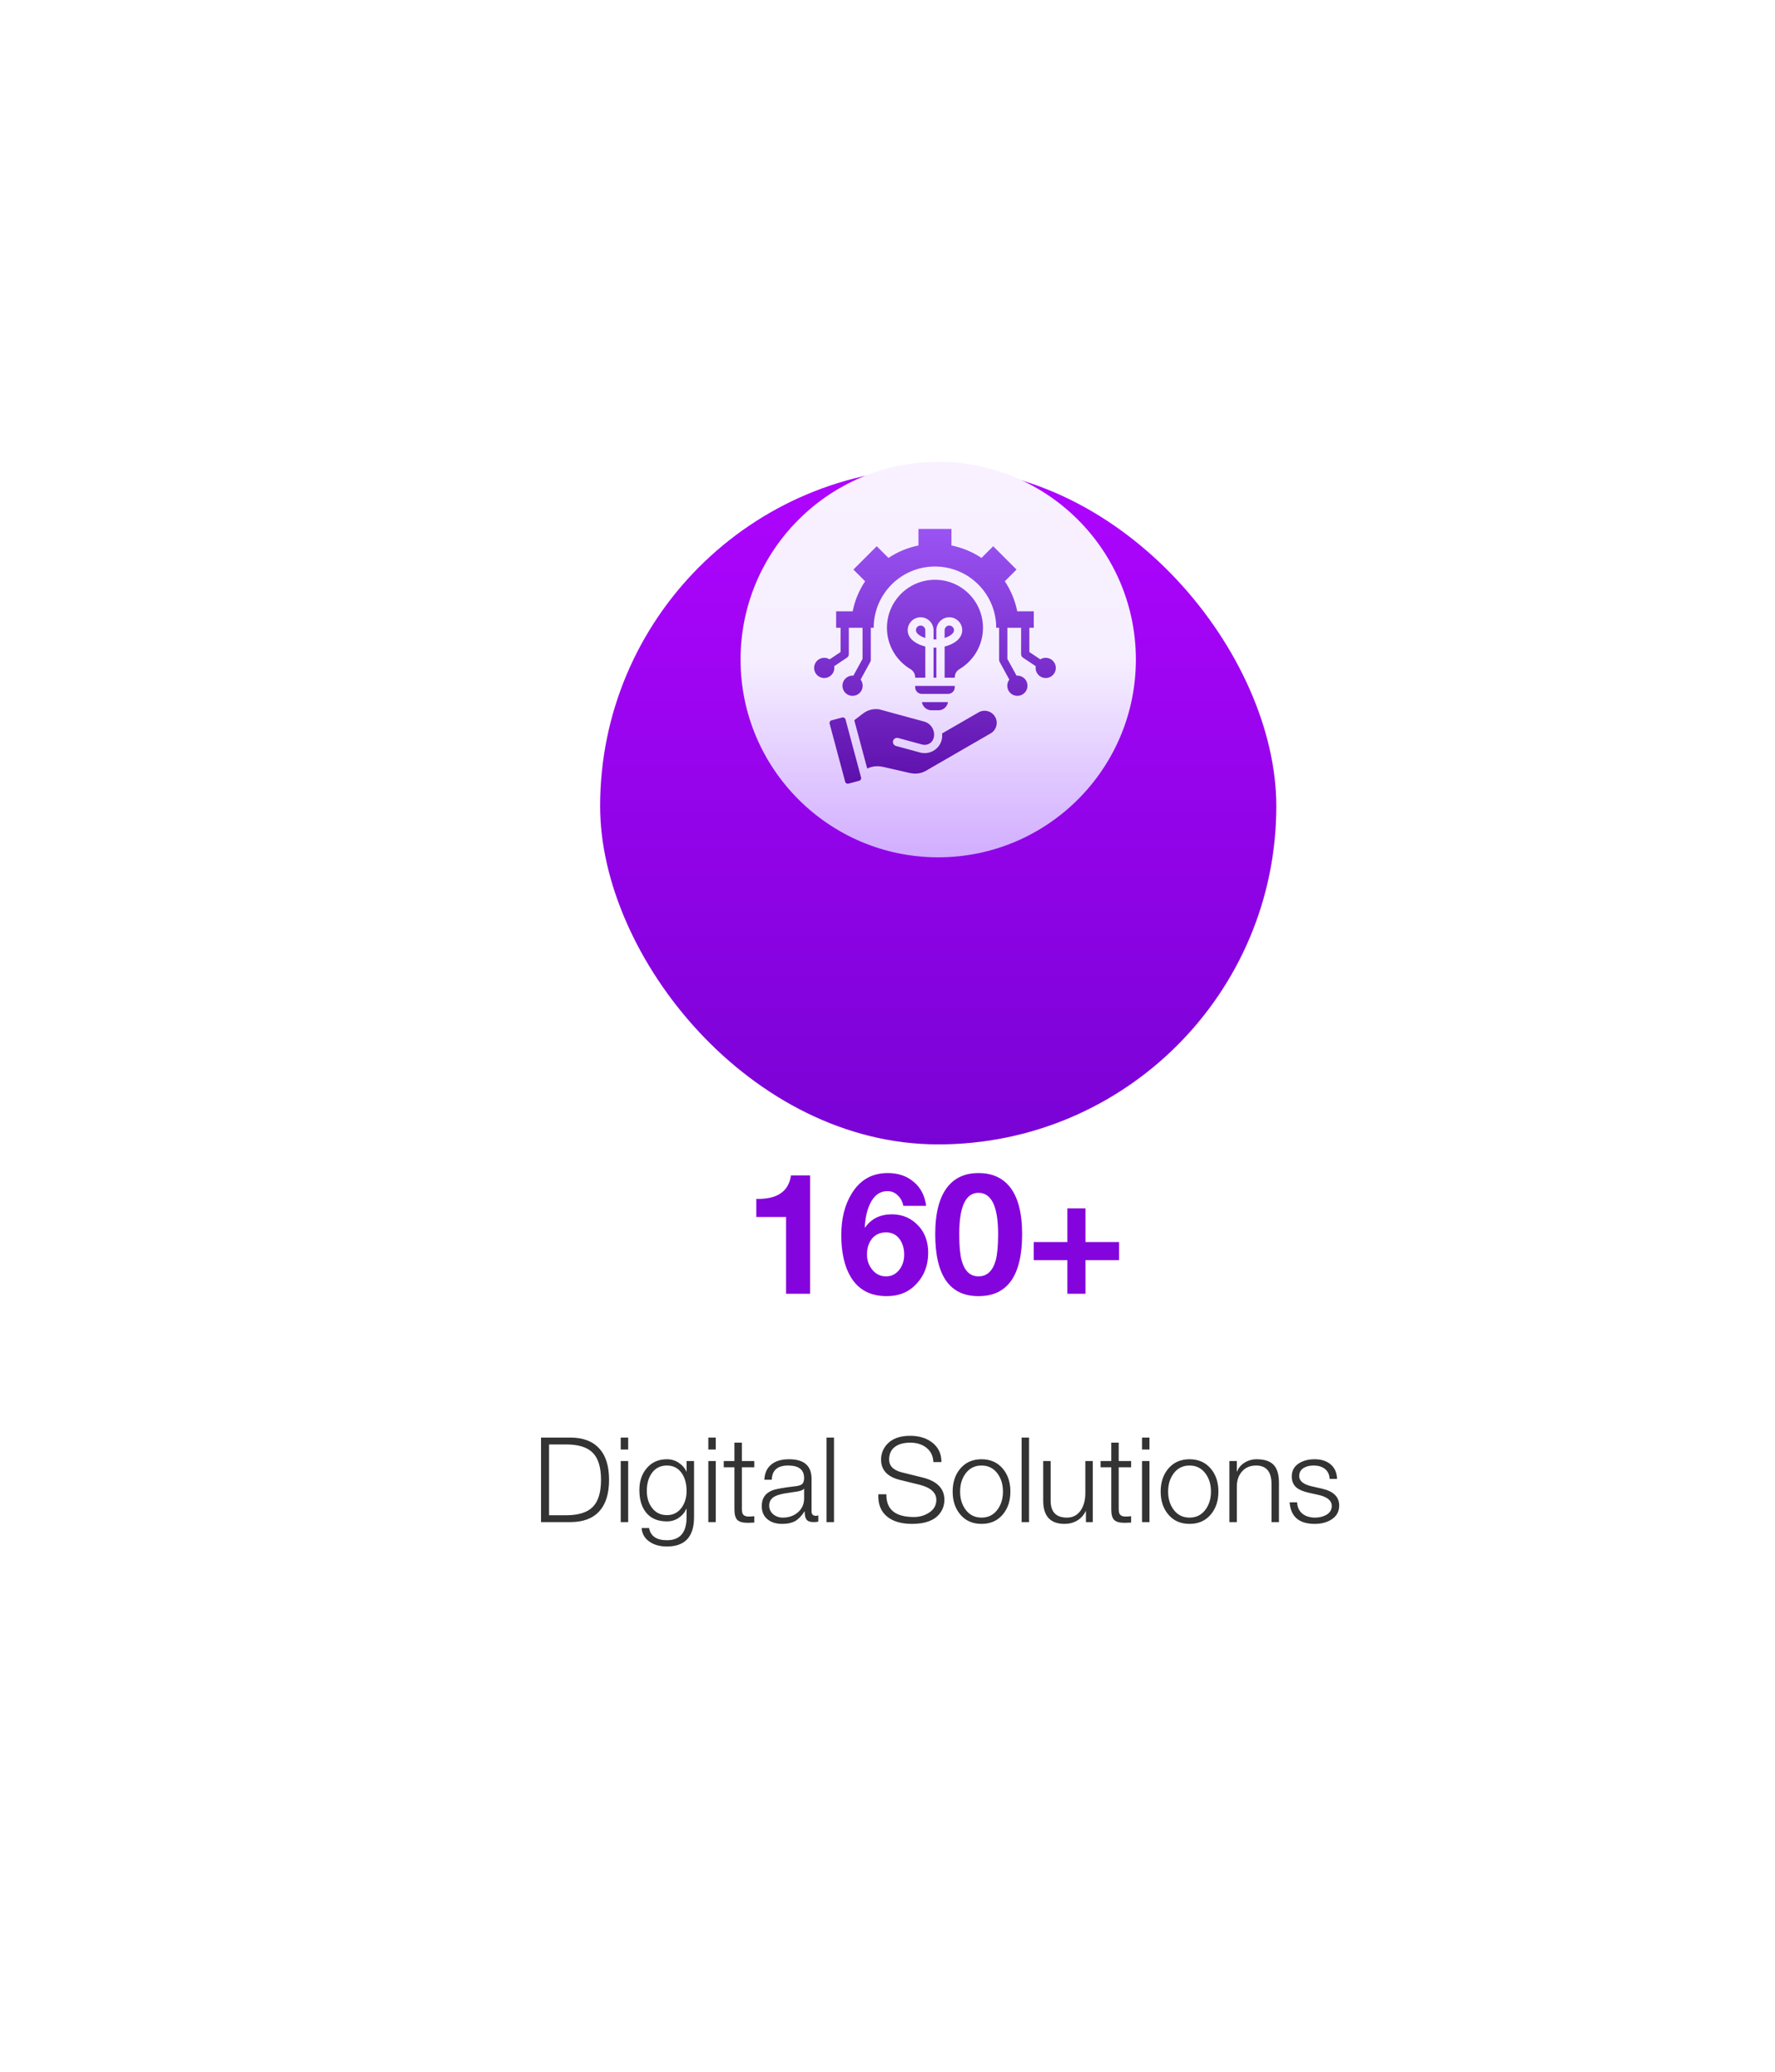
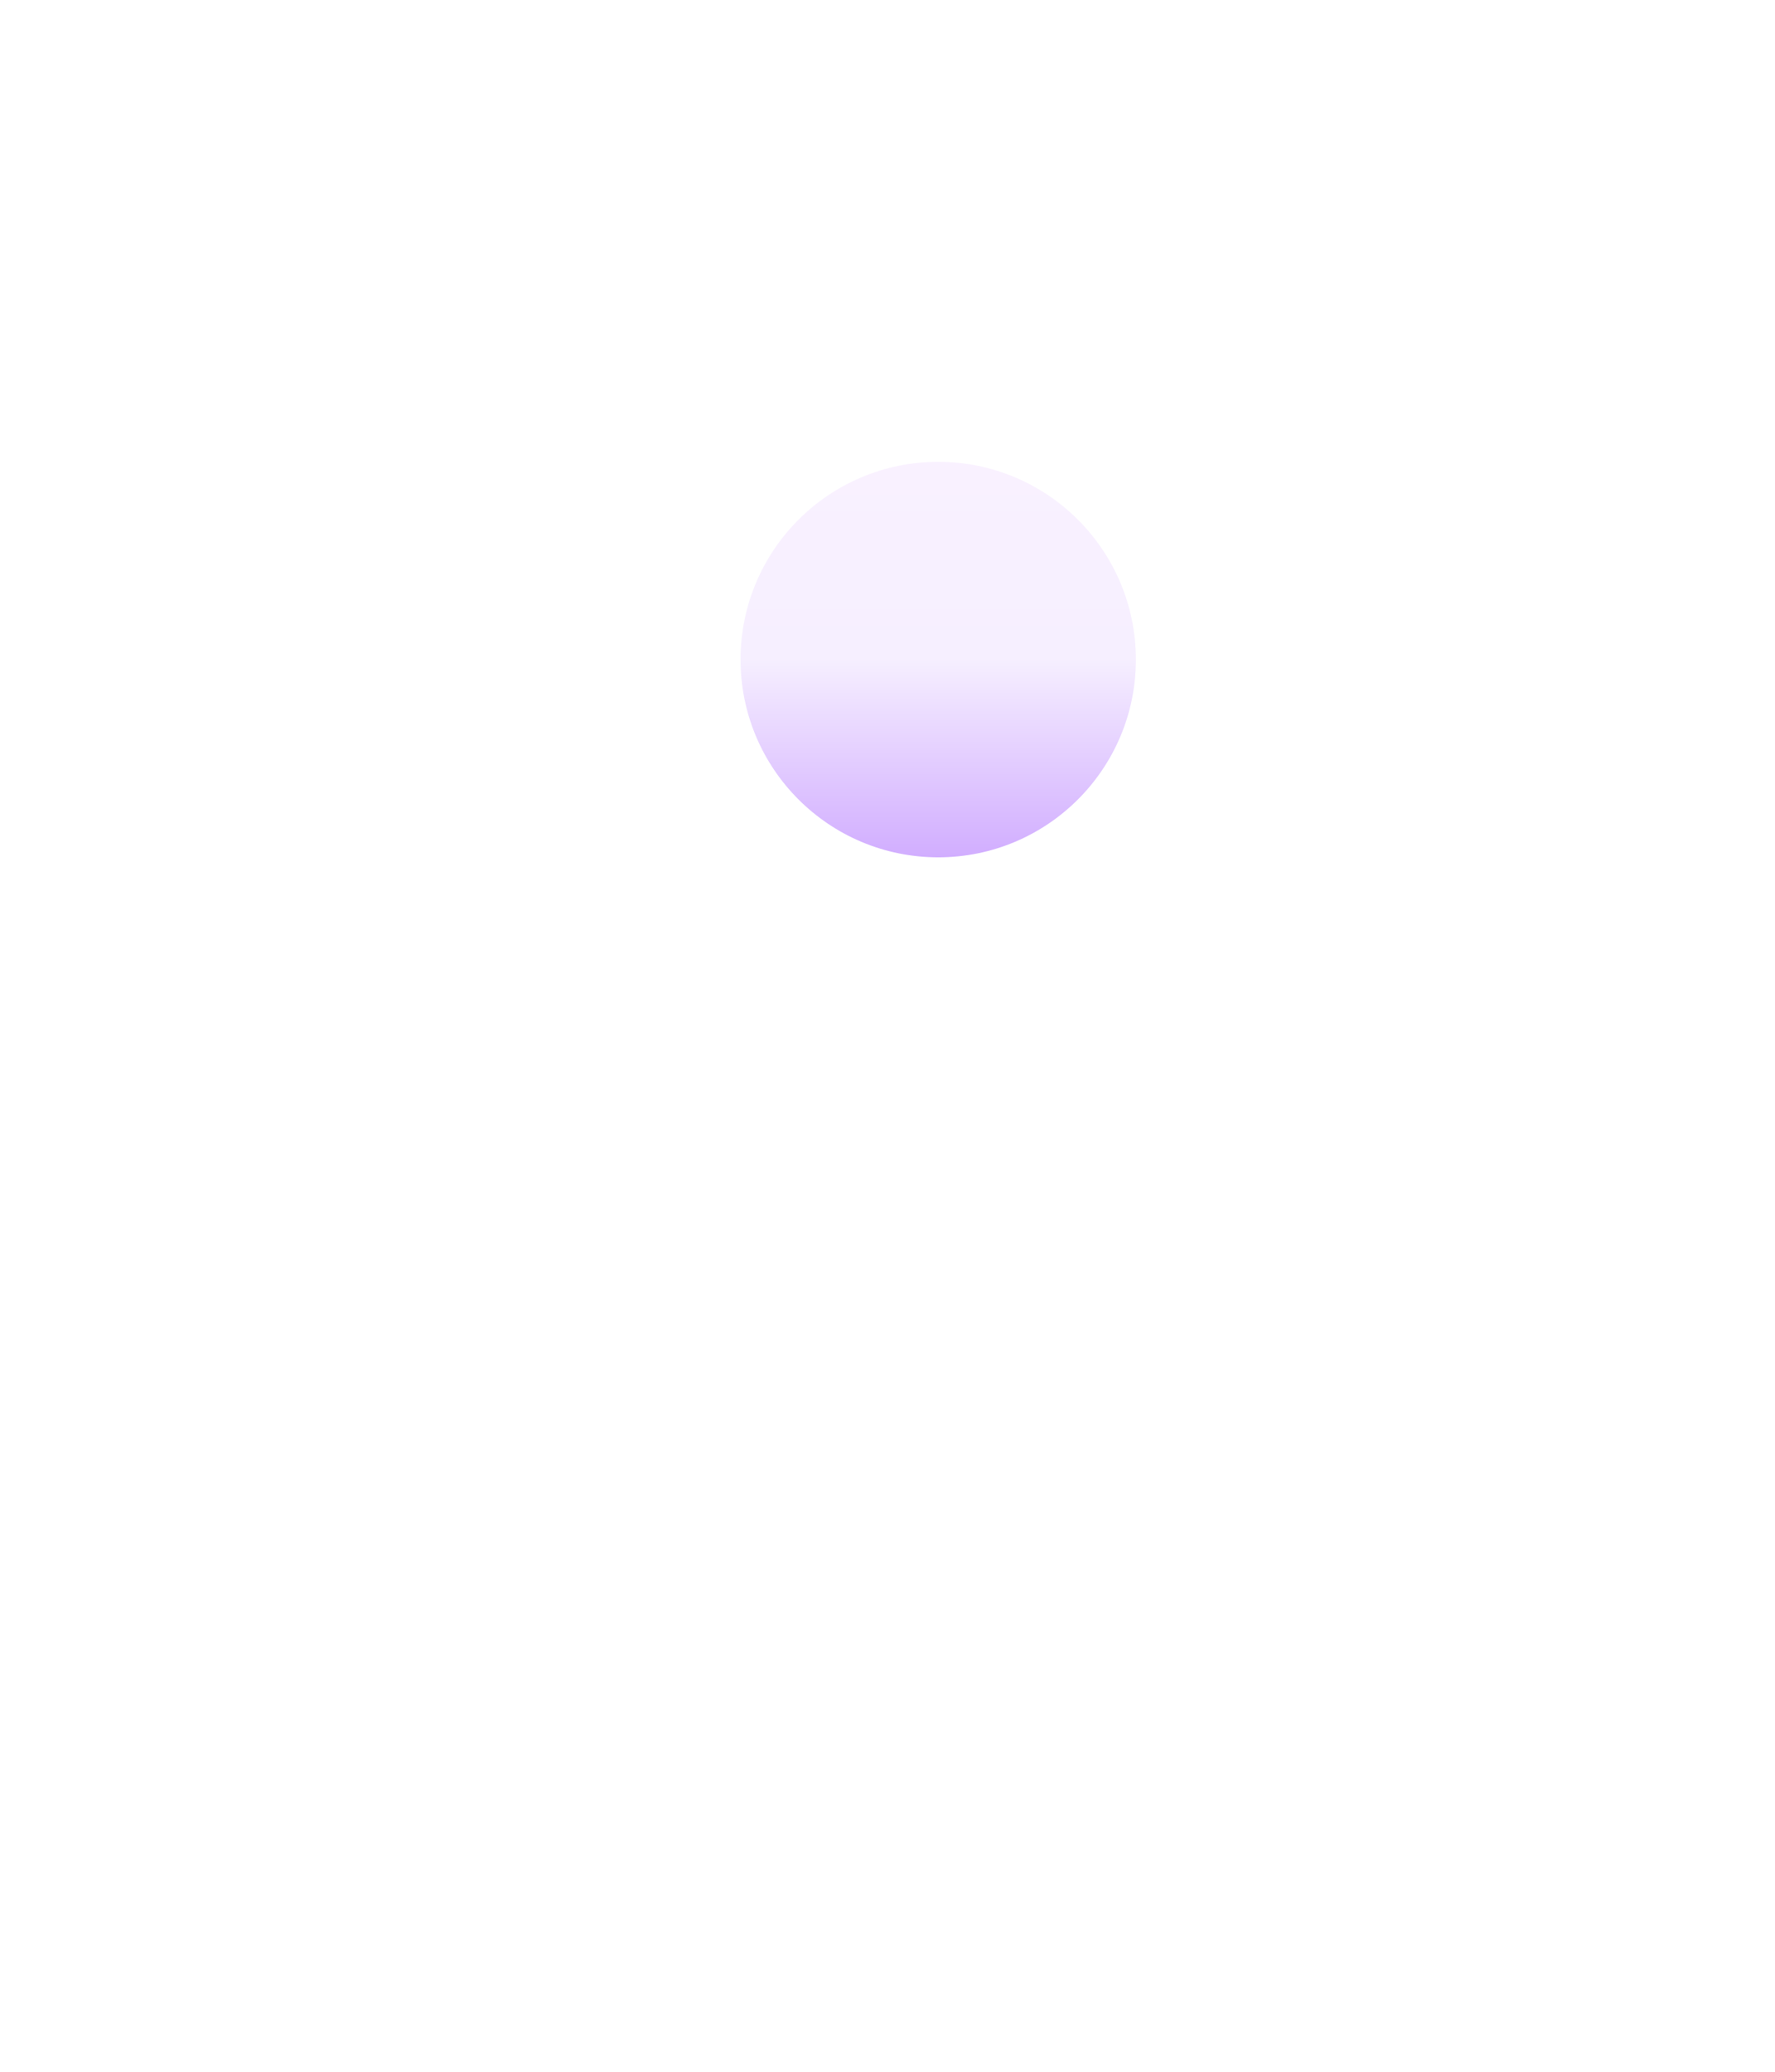
<svg xmlns="http://www.w3.org/2000/svg" width="210" height="245" viewBox="0 0 210 245" fill="none">
  <g filter="url(#filter0_d_1_20956)">
-     <rect x="24" y="20" width="167" height="197" rx="16" fill="white" />
-   </g>
+     </g>
  <g filter="url(#filter1_dii_1_20956)">
-     <rect x="71" y="38" width="80" height="80" rx="40" fill="url(#paint0_linear_1_20956)" />
-   </g>
+     </g>
  <g clip-path="url(#clip0_1_20956)">
    <path d="M111 101.384C123.915 101.384 134.385 90.915 134.385 78C134.385 65.085 123.915 54.615 111 54.615C98.085 54.615 87.615 65.085 87.615 78C87.615 90.915 98.085 101.384 111 101.384Z" fill="url(#paint1_linear_1_20956)" />
-     <path d="M101.873 91.944C101.894 92.025 101.883 92.111 101.841 92.183C101.799 92.256 101.731 92.309 101.65 92.33L100.379 92.671C100.298 92.692 100.212 92.681 100.14 92.639C100.068 92.597 100.015 92.528 99.993 92.448L98.151 85.573C98.106 85.406 98.206 85.232 98.374 85.187L99.644 84.847C99.812 84.802 99.986 84.902 100.031 85.07L101.873 91.944ZM110.207 83.997H111.024C111.595 83.997 112.071 83.578 112.16 83.031H109.07C109.159 83.578 109.636 83.997 110.207 83.997ZM112.957 81.275V81.115H108.274V81.275C108.274 81.705 108.625 82.055 109.055 82.055H112.176C112.606 82.055 112.957 81.705 112.957 81.275ZM123.718 77.789C123.492 77.788 123.27 77.853 123.079 77.974L121.783 77.107V74.242H122.309V72.291H120.35C120.097 71.022 119.597 69.815 118.878 68.739L120.264 67.353L117.504 64.594L116.119 65.979C115.06 65.273 113.859 64.765 112.567 64.507V62.549H108.664V64.507C107.395 64.76 106.188 65.26 105.112 65.979L103.727 64.594L100.967 67.353L102.352 68.739C101.633 69.815 101.133 71.022 100.88 72.291H98.922V74.242H99.448V77.107L98.151 77.974C97.96 77.853 97.739 77.788 97.513 77.789C96.852 77.789 96.316 78.325 96.316 78.986C96.316 79.647 96.852 80.182 97.513 80.182C98.174 80.182 98.71 79.647 98.71 78.986C98.71 78.916 98.704 78.848 98.692 78.782L100.173 77.793C100.249 77.75 100.312 77.688 100.356 77.613C100.4 77.538 100.424 77.453 100.424 77.366V74.242H102.048V77.921L100.964 79.9C100.931 79.897 100.898 79.896 100.865 79.896C100.204 79.896 99.668 80.432 99.668 81.093C99.668 81.754 100.204 82.29 100.865 82.29C101.526 82.29 102.062 81.754 102.062 81.093C102.062 80.82 101.971 80.569 101.817 80.367L102.942 78.312C102.996 78.233 103.024 78.138 103.024 78.042V74.242H103.367C103.367 70.239 106.612 66.994 110.615 66.994C114.618 66.994 117.863 70.239 117.863 74.242H118.206V78.042C118.206 78.138 118.235 78.233 118.288 78.312L119.414 80.367C119.254 80.576 119.168 80.831 119.169 81.093C119.169 81.754 119.704 82.29 120.365 82.29C121.026 82.29 121.562 81.754 121.562 81.093C121.562 80.432 121.026 79.896 120.365 79.896C120.332 79.896 120.299 79.897 120.266 79.9L119.182 77.921V74.242H120.807V77.366C120.807 77.453 120.83 77.538 120.874 77.613C120.918 77.688 120.982 77.75 121.058 77.793L122.538 78.782C122.527 78.849 122.521 78.918 122.521 78.986C122.521 79.647 123.057 80.182 123.718 80.182C124.379 80.182 124.915 79.647 124.915 78.986C124.915 78.325 124.379 77.789 123.718 77.789ZM112.312 73.973C112.008 73.973 111.758 74.223 111.758 74.526V75.45C112.152 75.329 112.865 74.996 112.865 74.526C112.865 74.223 112.615 73.973 112.312 73.973ZM115.773 84.244L111.456 86.737C111.489 86.997 111.473 87.267 111.4 87.535C111.101 88.634 109.956 89.29 108.856 88.991L106.003 88.215C105.743 88.144 105.59 87.876 105.66 87.616C105.731 87.356 105.999 87.202 106.259 87.273L109.111 88.049C109.689 88.207 110.302 87.859 110.458 87.279C110.687 86.439 110.185 85.562 109.345 85.334L104.006 83.88C103.297 83.786 102.653 83.958 102.086 84.393L101.069 85.172L102.6 90.887C103.182 90.61 103.799 90.533 104.529 90.7L107.588 91.401C108.284 91.561 108.939 91.499 109.557 91.142L117.206 86.726C117.888 86.332 118.124 85.452 117.73 84.769C117.337 84.086 116.456 83.85 115.773 84.244ZM112.957 80.115C112.957 79.698 113.16 79.339 113.519 79.125C115.182 78.135 116.296 76.319 116.296 74.242C116.296 71.105 113.752 68.562 110.615 68.562C107.478 68.562 104.935 71.105 104.935 74.242C104.935 76.319 106.049 78.135 107.712 79.125C108.07 79.339 108.274 79.698 108.274 80.115V80.139H109.472V76.457C108.543 76.236 107.389 75.612 107.389 74.526C107.389 73.684 108.076 72.997 108.918 72.997C109.761 72.997 110.448 73.684 110.448 74.526V75.609C110.559 75.613 110.671 75.613 110.782 75.609V74.526C110.782 73.684 111.47 72.997 112.312 72.997C113.154 72.997 113.841 73.684 113.841 74.526C113.841 75.612 112.687 76.236 111.758 76.457V80.139H112.956V80.115H112.957ZM110.448 76.585V80.139H110.782V76.585C110.671 76.589 110.559 76.589 110.448 76.585ZM108.919 73.973C108.615 73.973 108.365 74.223 108.365 74.526C108.365 74.996 109.079 75.329 109.472 75.45V74.526C109.472 74.223 109.222 73.973 108.919 73.973Z" fill="url(#paint2_linear_1_20956)" />
  </g>
-   <path d="M95.84 139V153H93V143.92H89.48V141.78C91.947 141.833 93.313 140.907 93.58 139H95.84ZM109.573 142.6H106.873C106.78 142.107 106.56 141.693 106.213 141.36C105.88 141.027 105.473 140.86 104.993 140.86C104.087 140.86 103.393 141.373 102.913 142.4C102.567 143.147 102.367 144.053 102.313 145.12L102.353 145.16C103.087 144.12 104.14 143.6 105.513 143.6C106.807 143.6 107.88 144.08 108.733 145.04C109.453 145.853 109.813 146.893 109.813 148.16C109.813 149.613 109.353 150.833 108.433 151.82C107.527 152.793 106.353 153.28 104.913 153.28C102.967 153.28 101.54 152.513 100.633 150.98C99.9 149.753 99.533 148.107 99.533 146.04C99.533 144.08 99.953 142.433 100.793 141.1C101.78 139.513 103.193 138.72 105.033 138.72C106.26 138.72 107.28 139.067 108.093 139.76C108.92 140.44 109.413 141.387 109.573 142.6ZM104.833 145.74C104.113 145.74 103.553 145.993 103.153 146.5C102.767 146.993 102.573 147.607 102.573 148.34C102.573 149.033 102.773 149.627 103.173 150.12C103.6 150.667 104.153 150.94 104.833 150.94C105.473 150.94 106 150.673 106.413 150.14C106.787 149.647 106.973 149.06 106.973 148.38C106.973 147.66 106.8 147.053 106.453 146.56C106.067 146.013 105.527 145.74 104.833 145.74ZM110.647 145.94C110.647 143.393 111.153 141.507 112.167 140.28C113.033 139.24 114.233 138.72 115.767 138.72C117.313 138.72 118.527 139.24 119.407 140.28C120.42 141.493 120.927 143.38 120.927 145.94C120.927 150.833 119.207 153.28 115.767 153.28C112.353 153.28 110.647 150.833 110.647 145.94ZM113.487 145.94C113.487 147.3 113.58 148.333 113.767 149.04C114.113 150.307 114.78 150.94 115.767 150.94C116.767 150.94 117.447 150.307 117.807 149.04C117.993 148.333 118.087 147.3 118.087 145.94C118.087 142.687 117.313 141.06 115.767 141.06C114.247 141.06 113.487 142.687 113.487 145.94ZM128.42 142.9V146.88H132.4V149.02H128.42V153H126.28V149.02H122.3V146.88H126.28V142.9H128.42Z" fill="#8404DE" />
-   <path d="M64.96 170.816V179.188H66.99C68.437 179.188 69.482 178.861 70.126 178.208C70.779 177.555 71.106 176.486 71.106 175.002C71.106 173.518 70.779 172.449 70.126 171.796C69.482 171.143 68.437 170.816 66.99 170.816H64.96ZM64.008 180V170.004H67.466C68.969 170.004 70.107 170.429 70.882 171.278C71.666 172.118 72.058 173.359 72.058 175.002C72.058 176.645 71.666 177.891 70.882 178.74C70.107 179.58 68.969 180 67.466 180H64.008ZM73.438 180V172.776H74.32V180H73.438ZM73.438 171.418V170.004H74.32V171.418H73.438ZM78.906 179.174C79.634 179.174 80.213 178.88 80.642 178.292C81.034 177.751 81.23 177.088 81.23 176.304C81.23 175.501 81.053 174.825 80.698 174.274C80.278 173.63 79.681 173.308 78.906 173.308C78.122 173.308 77.515 173.621 77.086 174.246C76.713 174.787 76.526 175.473 76.526 176.304C76.526 177.097 76.722 177.755 77.114 178.278C77.543 178.875 78.141 179.174 78.906 179.174ZM82.112 172.776V179.412C82.112 181.727 81.043 182.884 78.906 182.884C78.113 182.884 77.45 182.711 76.918 182.366C76.302 181.974 75.966 181.419 75.91 180.7H76.792C76.969 181.661 77.674 182.142 78.906 182.142C80.455 182.142 81.23 181.232 81.23 179.412V178.432H81.202C80.997 178.88 80.689 179.239 80.278 179.51C79.877 179.781 79.419 179.916 78.906 179.916C77.805 179.916 76.974 179.557 76.414 178.838C75.901 178.185 75.644 177.307 75.644 176.206C75.644 175.17 75.929 174.316 76.498 173.644C77.095 172.925 77.898 172.566 78.906 172.566C79.419 172.566 79.886 172.706 80.306 172.986C80.726 173.266 81.025 173.611 81.202 174.022H81.23V172.776H82.112ZM83.801 180V172.776H84.683V180H83.801ZM83.801 171.418V170.004H84.683V171.418H83.801ZM87.771 170.606V172.776H89.241V173.518H87.771V178.39C87.771 178.707 87.809 178.927 87.883 179.048C87.986 179.225 88.187 179.323 88.485 179.342C88.663 179.351 88.915 179.337 89.241 179.3V180.056C89.157 180.056 89.027 180.061 88.849 180.07C88.681 180.079 88.551 180.084 88.457 180.084C87.869 180.084 87.459 179.967 87.225 179.734C87.001 179.501 86.889 179.076 86.889 178.46V173.518H85.629V172.776H86.889V170.606H87.771ZM95.134 177.2V176.052H95.106C95.031 176.192 94.784 176.299 94.364 176.374C93.85 176.449 93.337 176.528 92.824 176.612C92.245 176.715 91.816 176.855 91.536 177.032C91.181 177.275 91.004 177.611 91.004 178.04C91.004 178.46 91.162 178.805 91.48 179.076C91.806 179.337 92.184 179.468 92.614 179.468C93.314 179.468 93.906 179.263 94.392 178.852C94.886 178.432 95.134 177.881 95.134 177.2ZM91.312 174.988H90.43C90.467 174.176 90.761 173.56 91.312 173.14C91.806 172.757 92.488 172.566 93.356 172.566C95.129 172.566 96.016 173.341 96.016 174.89V178.726C96.016 179.081 96.189 179.258 96.534 179.258C96.627 179.258 96.721 179.239 96.814 179.202V179.944C96.636 179.981 96.445 180 96.24 180C95.82 180 95.535 179.883 95.386 179.65C95.264 179.463 95.204 179.16 95.204 178.74H95.176C94.84 179.253 94.499 179.617 94.154 179.832C93.734 180.084 93.197 180.21 92.544 180.21C91.835 180.21 91.265 180.037 90.836 179.692C90.36 179.319 90.122 178.787 90.122 178.096C90.122 177.2 90.528 176.589 91.34 176.262C91.741 176.094 92.628 175.931 94 175.772C94.42 175.725 94.7 175.651 94.84 175.548C95.036 175.408 95.134 175.156 95.134 174.792C95.134 173.803 94.504 173.308 93.244 173.308C91.984 173.308 91.34 173.868 91.312 174.988ZM97.788 180V170.004H98.67V180H97.788ZM103.918 176.71H104.87C104.833 178.502 105.92 179.398 108.132 179.398C108.767 179.398 109.341 179.239 109.854 178.922C110.47 178.549 110.778 178.031 110.778 177.368C110.778 176.5 110.092 175.898 108.72 175.562L106.494 175.016C104.991 174.652 104.24 173.849 104.24 172.608C104.24 171.936 104.464 171.343 104.912 170.83C105.519 170.139 106.443 169.794 107.684 169.794C108.729 169.794 109.593 170.055 110.274 170.578C111.021 171.147 111.389 171.922 111.38 172.902H110.428C110.4 172.174 110.115 171.6 109.574 171.18C109.07 170.797 108.445 170.606 107.698 170.606C106.97 170.606 106.391 170.751 105.962 171.04C105.449 171.385 105.192 171.903 105.192 172.594C105.192 173.359 105.696 173.868 106.704 174.12L109.14 174.722C110.867 175.151 111.73 176.029 111.73 177.354C111.73 177.998 111.534 178.558 111.142 179.034C110.507 179.818 109.429 180.21 107.908 180.21C106.657 180.21 105.682 179.93 104.982 179.37C104.217 178.763 103.862 177.877 103.918 176.71ZM116.124 172.566C117.188 172.566 118.033 172.944 118.658 173.7C119.246 174.409 119.54 175.305 119.54 176.388C119.54 177.471 119.246 178.367 118.658 179.076C118.033 179.832 117.188 180.21 116.124 180.21C115.06 180.21 114.216 179.832 113.59 179.076C113.002 178.367 112.708 177.471 112.708 176.388C112.708 175.305 113.002 174.409 113.59 173.7C114.216 172.944 115.06 172.566 116.124 172.566ZM116.124 173.308C115.322 173.308 114.687 173.63 114.22 174.274C113.8 174.853 113.59 175.557 113.59 176.388C113.59 177.219 113.8 177.923 114.22 178.502C114.687 179.146 115.322 179.468 116.124 179.468C116.927 179.468 117.562 179.146 118.028 178.502C118.448 177.923 118.658 177.219 118.658 176.388C118.658 175.557 118.448 174.853 118.028 174.274C117.562 173.63 116.927 173.308 116.124 173.308ZM120.866 180V170.004H121.748V180H120.866ZM129.288 172.776V180H128.476V178.698H128.448C128.224 179.174 127.888 179.547 127.44 179.818C126.992 180.079 126.497 180.21 125.956 180.21C124.266 180.21 123.422 179.295 123.422 177.466V172.776H124.304V177.48C124.304 178.805 124.948 179.468 126.236 179.468C126.945 179.468 127.496 179.169 127.888 178.572C128.233 178.04 128.406 177.373 128.406 176.57V172.776H129.288ZM132.355 170.606V172.776H133.825V173.518H132.355V178.39C132.355 178.707 132.393 178.927 132.467 179.048C132.57 179.225 132.771 179.323 133.069 179.342C133.247 179.351 133.499 179.337 133.825 179.3V180.056C133.741 180.056 133.611 180.061 133.433 180.07C133.265 180.079 133.135 180.084 133.041 180.084C132.453 180.084 132.043 179.967 131.809 179.734C131.585 179.501 131.473 179.076 131.473 178.46V173.518H130.213V172.776H131.473V170.606H132.355ZM135.112 180V172.776H135.994V180H135.112ZM135.112 171.418V170.004H135.994V171.418H135.112ZM140.734 172.566C141.798 172.566 142.642 172.944 143.268 173.7C143.856 174.409 144.15 175.305 144.15 176.388C144.15 177.471 143.856 178.367 143.268 179.076C142.642 179.832 141.798 180.21 140.734 180.21C139.67 180.21 138.825 179.832 138.2 179.076C137.612 178.367 137.318 177.471 137.318 176.388C137.318 175.305 137.612 174.409 138.2 173.7C138.825 172.944 139.67 172.566 140.734 172.566ZM140.734 173.308C139.931 173.308 139.296 173.63 138.83 174.274C138.41 174.853 138.2 175.557 138.2 176.388C138.2 177.219 138.41 177.923 138.83 178.502C139.296 179.146 139.931 179.468 140.734 179.468C141.536 179.468 142.171 179.146 142.638 178.502C143.058 177.923 143.268 177.219 143.268 176.388C143.268 175.557 143.058 174.853 142.638 174.274C142.171 173.63 141.536 173.308 140.734 173.308ZM145.447 180V172.776H146.329V174.022H146.357C146.516 173.593 146.81 173.243 147.239 172.972C147.678 172.701 148.154 172.566 148.667 172.566C149.638 172.566 150.333 172.813 150.753 173.308C151.126 173.756 151.313 174.437 151.313 175.352V180H150.431V175.492C150.431 174.036 149.82 173.308 148.597 173.308C147.906 173.308 147.356 173.541 146.945 174.008C146.534 174.475 146.329 175.067 146.329 175.786V180H145.447ZM158.189 174.89H157.307C157.288 174.367 157.092 173.966 156.719 173.686C156.383 173.434 155.949 173.308 155.417 173.308C154.959 173.308 154.577 173.397 154.269 173.574C153.895 173.798 153.709 174.125 153.709 174.554C153.709 175.142 154.208 175.548 155.207 175.772L156.383 176.038C157.755 176.346 158.441 177.013 158.441 178.04C158.441 178.759 158.128 179.314 157.503 179.706C156.961 180.042 156.308 180.21 155.543 180.21C153.695 180.21 152.705 179.361 152.575 177.662H153.457C153.494 178.241 153.704 178.689 154.087 179.006C154.479 179.314 154.978 179.468 155.585 179.468C156.079 179.468 156.513 179.365 156.887 179.16C157.335 178.908 157.559 178.553 157.559 178.096C157.559 177.452 157.031 177.013 155.977 176.78L154.843 176.528C154.189 176.379 153.709 176.178 153.401 175.926C153.018 175.609 152.827 175.165 152.827 174.596C152.827 173.915 153.121 173.392 153.709 173.028C154.203 172.72 154.815 172.566 155.543 172.566C156.299 172.566 156.915 172.757 157.391 173.14C157.895 173.551 158.161 174.134 158.189 174.89Z" fill="#333333" />
  <defs>
    <filter id="filter0_d_1_20956" x="0" y="0" width="215" height="245" filterUnits="userSpaceOnUse" color-interpolation-filters="sRGB">
      <feFlood flood-opacity="0" result="BackgroundImageFix" />
      <feColorMatrix in="SourceAlpha" type="matrix" values="0 0 0 0 0 0 0 0 0 0 0 0 0 0 0 0 0 0 127 0" result="hardAlpha" />
      <feOffset dy="4" />
      <feGaussianBlur stdDeviation="12" />
      <feComposite in2="hardAlpha" operator="out" />
      <feColorMatrix type="matrix" values="0 0 0 0 0 0 0 0 0 0 0 0 0 0 0 0 0 0 0.05 0" />
      <feBlend mode="normal" in2="BackgroundImageFix" result="effect1_dropShadow_1_20956" />
      <feBlend mode="normal" in="SourceGraphic" in2="effect1_dropShadow_1_20956" result="shape" />
    </filter>
    <filter id="filter1_dii_1_20956" x="36.333" y="20.667" width="149.333" height="149.333" filterUnits="userSpaceOnUse" color-interpolation-filters="sRGB">
      <feFlood flood-opacity="0" result="BackgroundImageFix" />
      <feColorMatrix in="SourceAlpha" type="matrix" values="0 0 0 0 0 0 0 0 0 0 0 0 0 0 0 0 0 0 127 0" result="hardAlpha" />
      <feOffset dy="17.333" />
      <feGaussianBlur stdDeviation="17.333" />
      <feColorMatrix type="matrix" values="0 0 0 0 0.194 0 0 0 0 0.003 0 0 0 0 0.199 0 0 0 0.25 0" />
      <feBlend mode="normal" in2="BackgroundImageFix" result="effect1_dropShadow_1_20956" />
      <feBlend mode="normal" in="SourceGraphic" in2="effect1_dropShadow_1_20956" result="shape" />
      <feColorMatrix in="SourceAlpha" type="matrix" values="0 0 0 0 0 0 0 0 0 0 0 0 0 0 0 0 0 0 127 0" result="hardAlpha" />
      <feOffset dy="5.778" />
      <feGaussianBlur stdDeviation="2.889" />
      <feComposite in2="hardAlpha" operator="arithmetic" k2="-1" k3="1" />
      <feColorMatrix type="matrix" values="0 0 0 0 0.686 0 0 0 0 0.018 0 0 0 0 1 0 0 0 1 0" />
      <feBlend mode="normal" in2="shape" result="effect2_innerShadow_1_20956" />
      <feColorMatrix in="SourceAlpha" type="matrix" values="0 0 0 0 0 0 0 0 0 0 0 0 0 0 0 0 0 0 127 0" result="hardAlpha" />
      <feOffset dy="-5.778" />
      <feGaussianBlur stdDeviation="2.889" />
      <feComposite in2="hardAlpha" operator="arithmetic" k2="-1" k3="1" />
      <feColorMatrix type="matrix" values="0 0 0 0 0.335 0 0 0 0 0.009 0 0 0 0 0.75 0 0 0 1 0" />
      <feBlend mode="normal" in2="effect2_innerShadow_1_20956" result="effect3_innerShadow_1_20956" />
    </filter>
    <linearGradient id="paint0_linear_1_20956" x1="111" y1="38" x2="111" y2="118" gradientUnits="userSpaceOnUse">
      <stop stop-color="#AF04FF" />
      <stop offset="1" stop-color="#7903D5" />
    </linearGradient>
    <linearGradient id="paint1_linear_1_20956" x1="111" y1="101.384" x2="111" y2="54.615" gradientUnits="userSpaceOnUse">
      <stop stop-color="#D1ADFF" />
      <stop offset="0.503" stop-color="#F6EFFF" />
      <stop offset="1" stop-color="#F9F1FF" />
    </linearGradient>
    <linearGradient id="paint2_linear_1_20956" x1="110.615" y1="62.549" x2="110.615" y2="92.681" gradientUnits="userSpaceOnUse">
      <stop stop-color="#9A54F3" />
      <stop offset="1" stop-color="#5E10AB" />
    </linearGradient>
    <clipPath id="clip0_1_20956">
      <rect width="46.769" height="46.769" fill="white" transform="translate(87.615 54.615)" />
    </clipPath>
  </defs>
</svg>